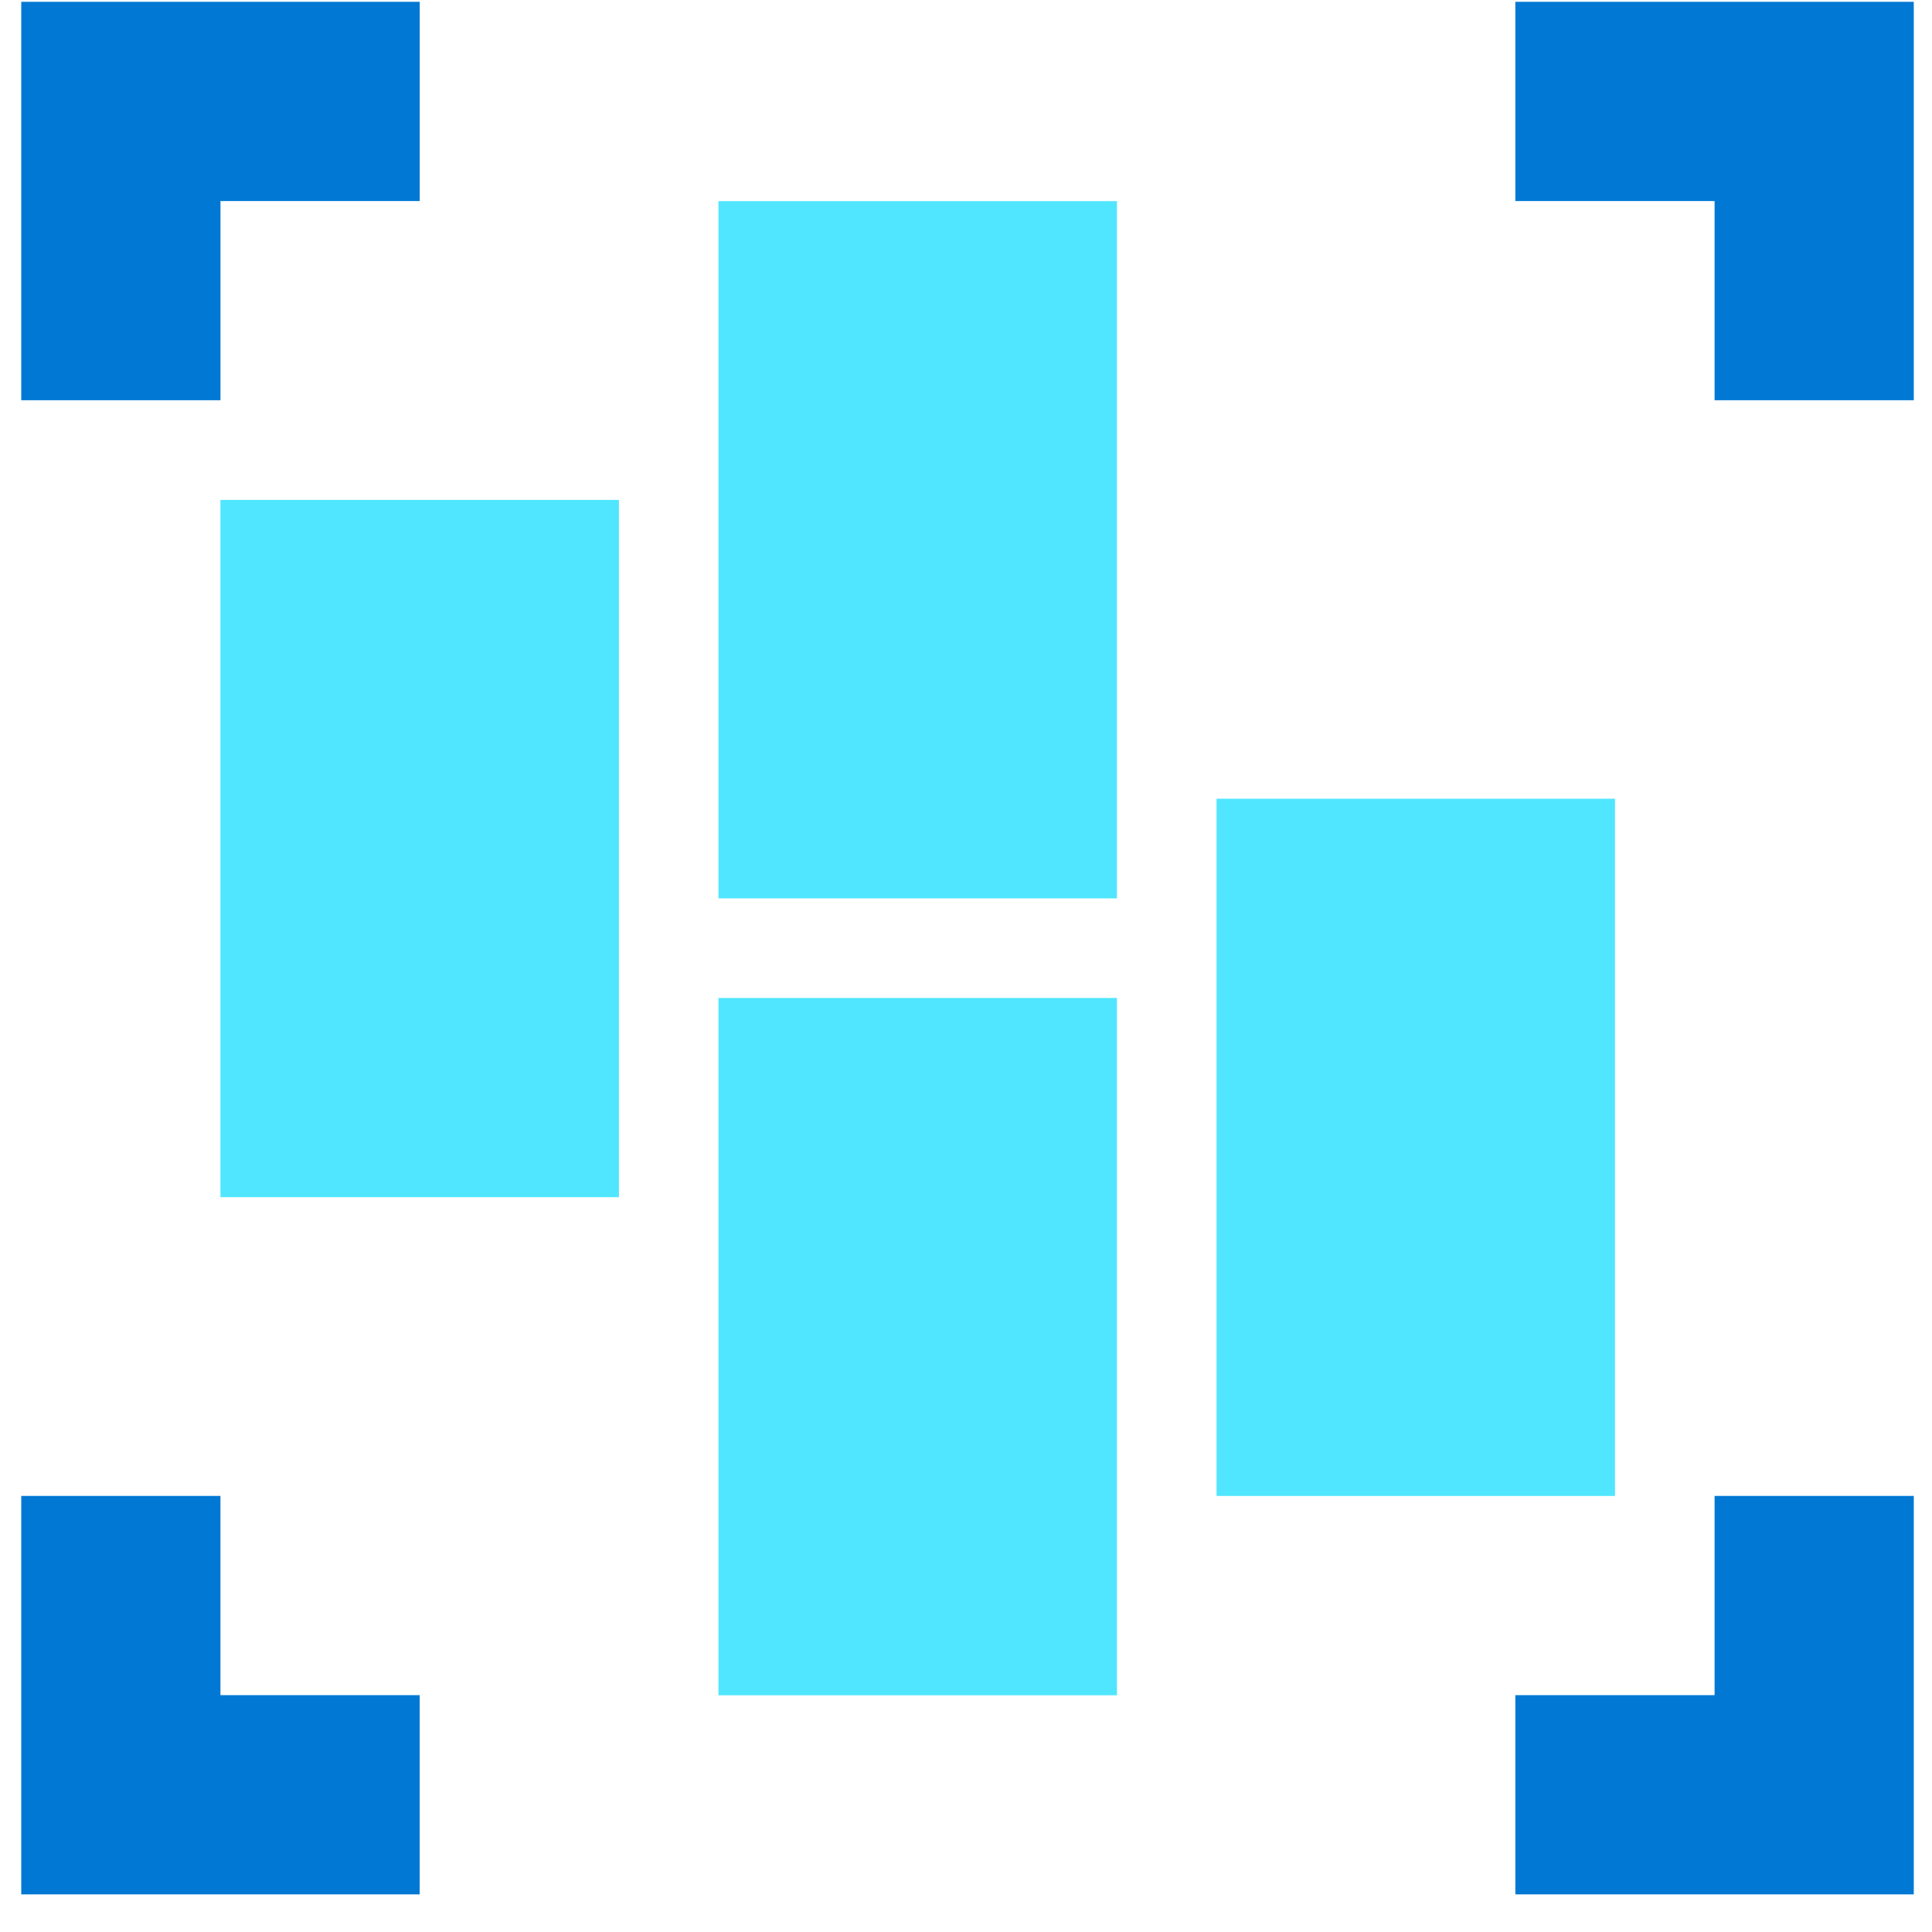
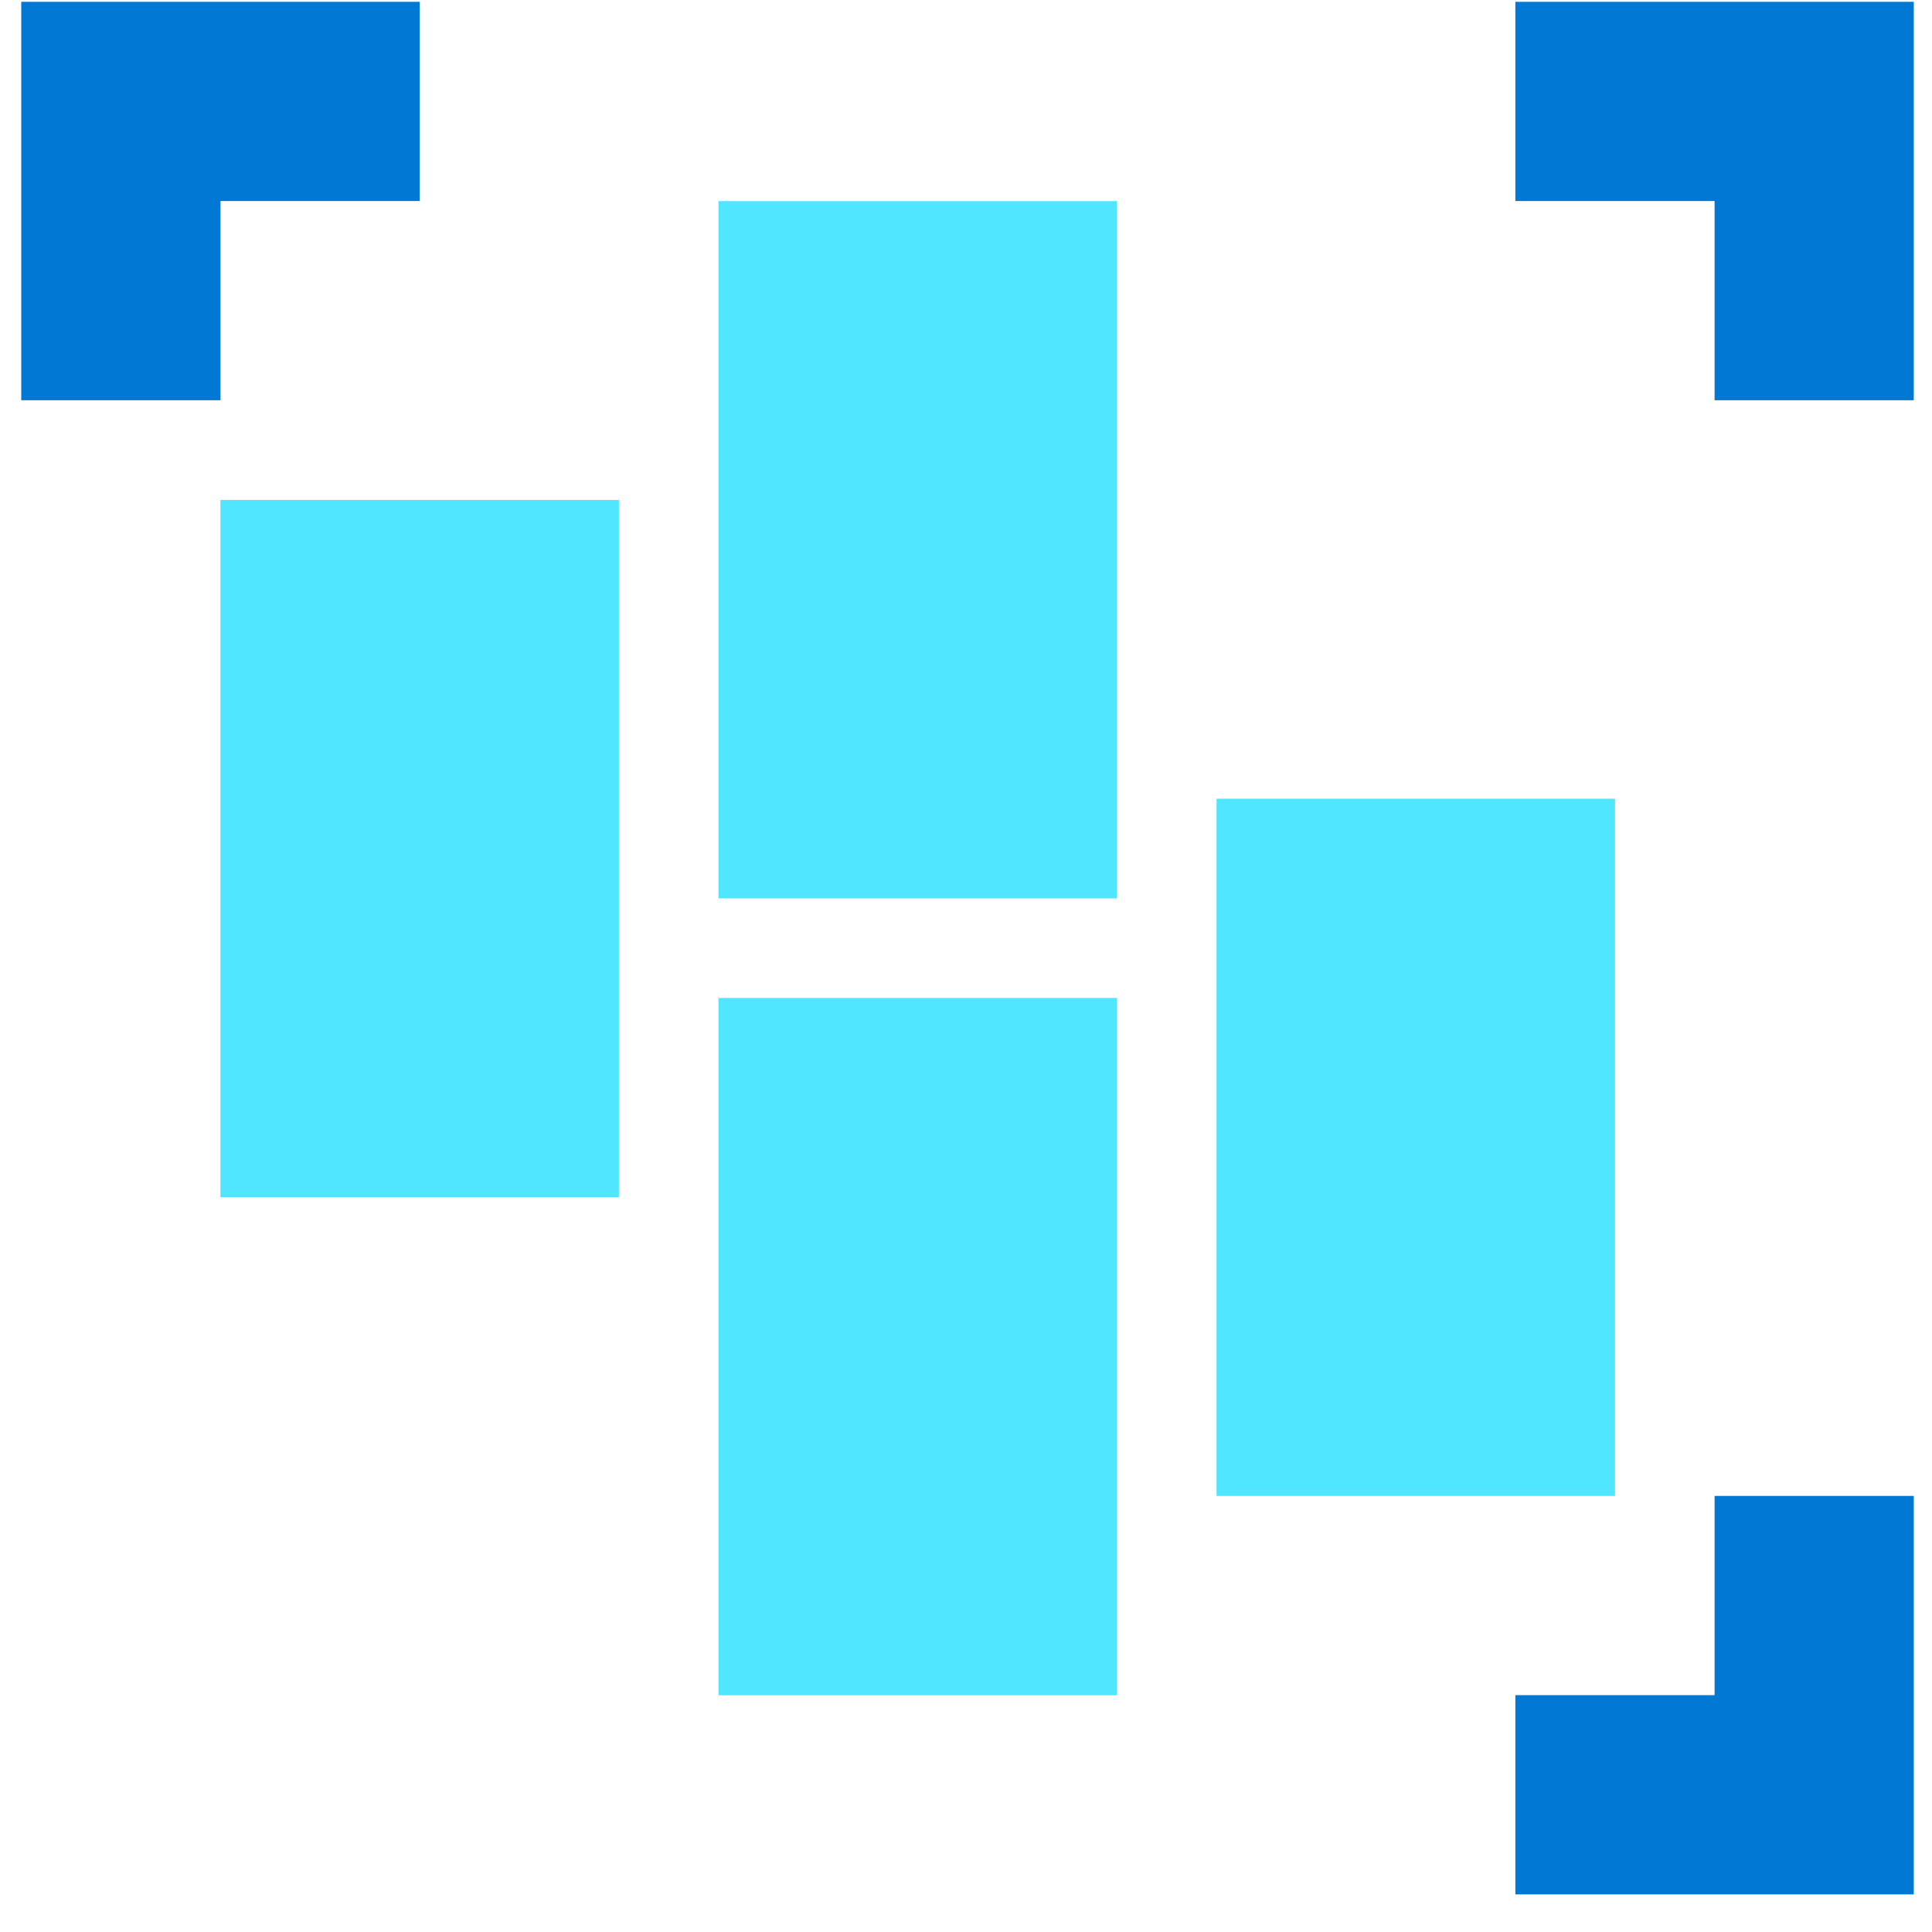
<svg xmlns="http://www.w3.org/2000/svg" aria-hidden="true" role="presentation" data-slug-id="node12" viewBox="0 0 49 49">
  <path d="M28.328 25.311H18.222V42.996H28.328V25.311Z" fill="#50E6FF" />
  <path d="M15.697 12.679H5.591V30.363H15.697V12.679Z" fill="#50E6FF" />
  <path d="M40.96 20.257H30.855V37.941H40.96V20.257Z" fill="#50E6FF" />
  <path d="M28.328 5.101H18.222V22.785H28.328V5.101Z" fill="#50E6FF" />
  <path d="M0.539 0.046V5.099V10.151H5.592V5.099H10.645V0.046H5.592H0.539Z" fill="#0078D4" />
  <path d="M43.486 0.046H38.433V5.099H43.486V10.151H48.538V5.099V0.046H43.486Z" fill="#0078D4" />
-   <path d="M5.591 37.94H0.539V42.993V48.046H5.591H10.644V42.993H5.591V37.94Z" fill="#0078D4" />
  <path d="M43.486 42.993H38.433V48.046H43.486H48.538V42.993V37.94H43.486V42.993Z" fill="#0078D4" />
</svg>